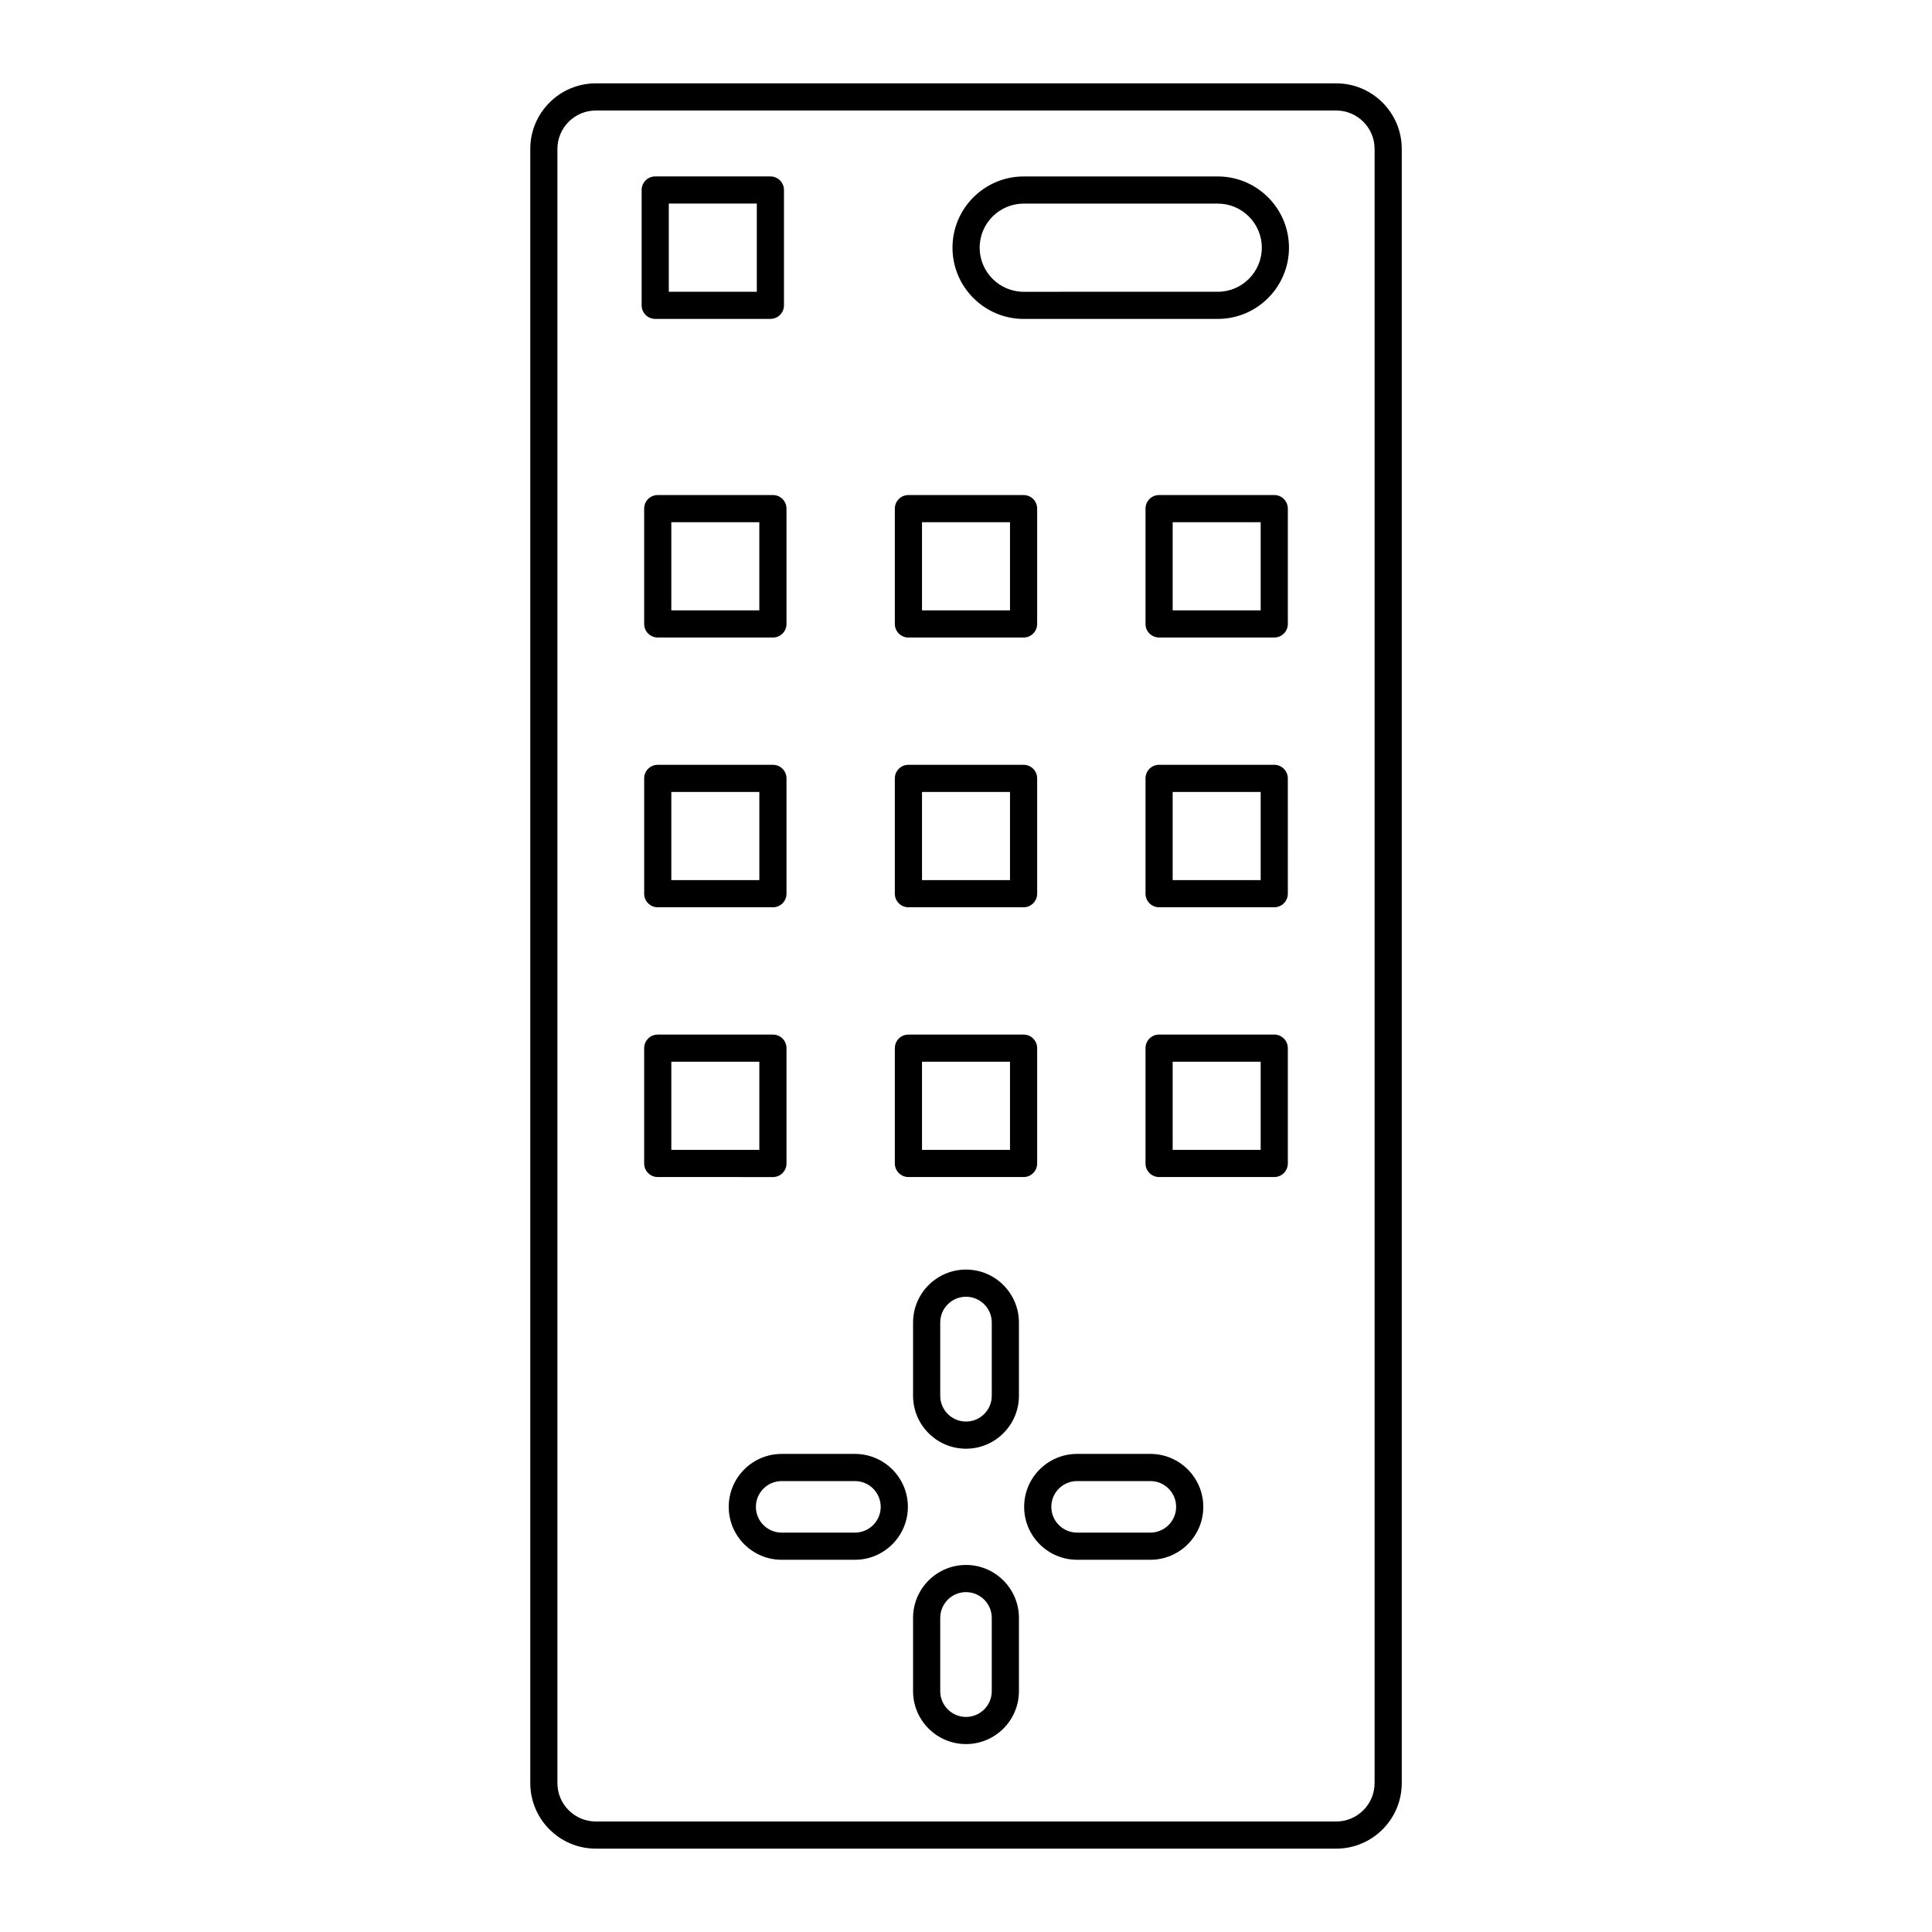
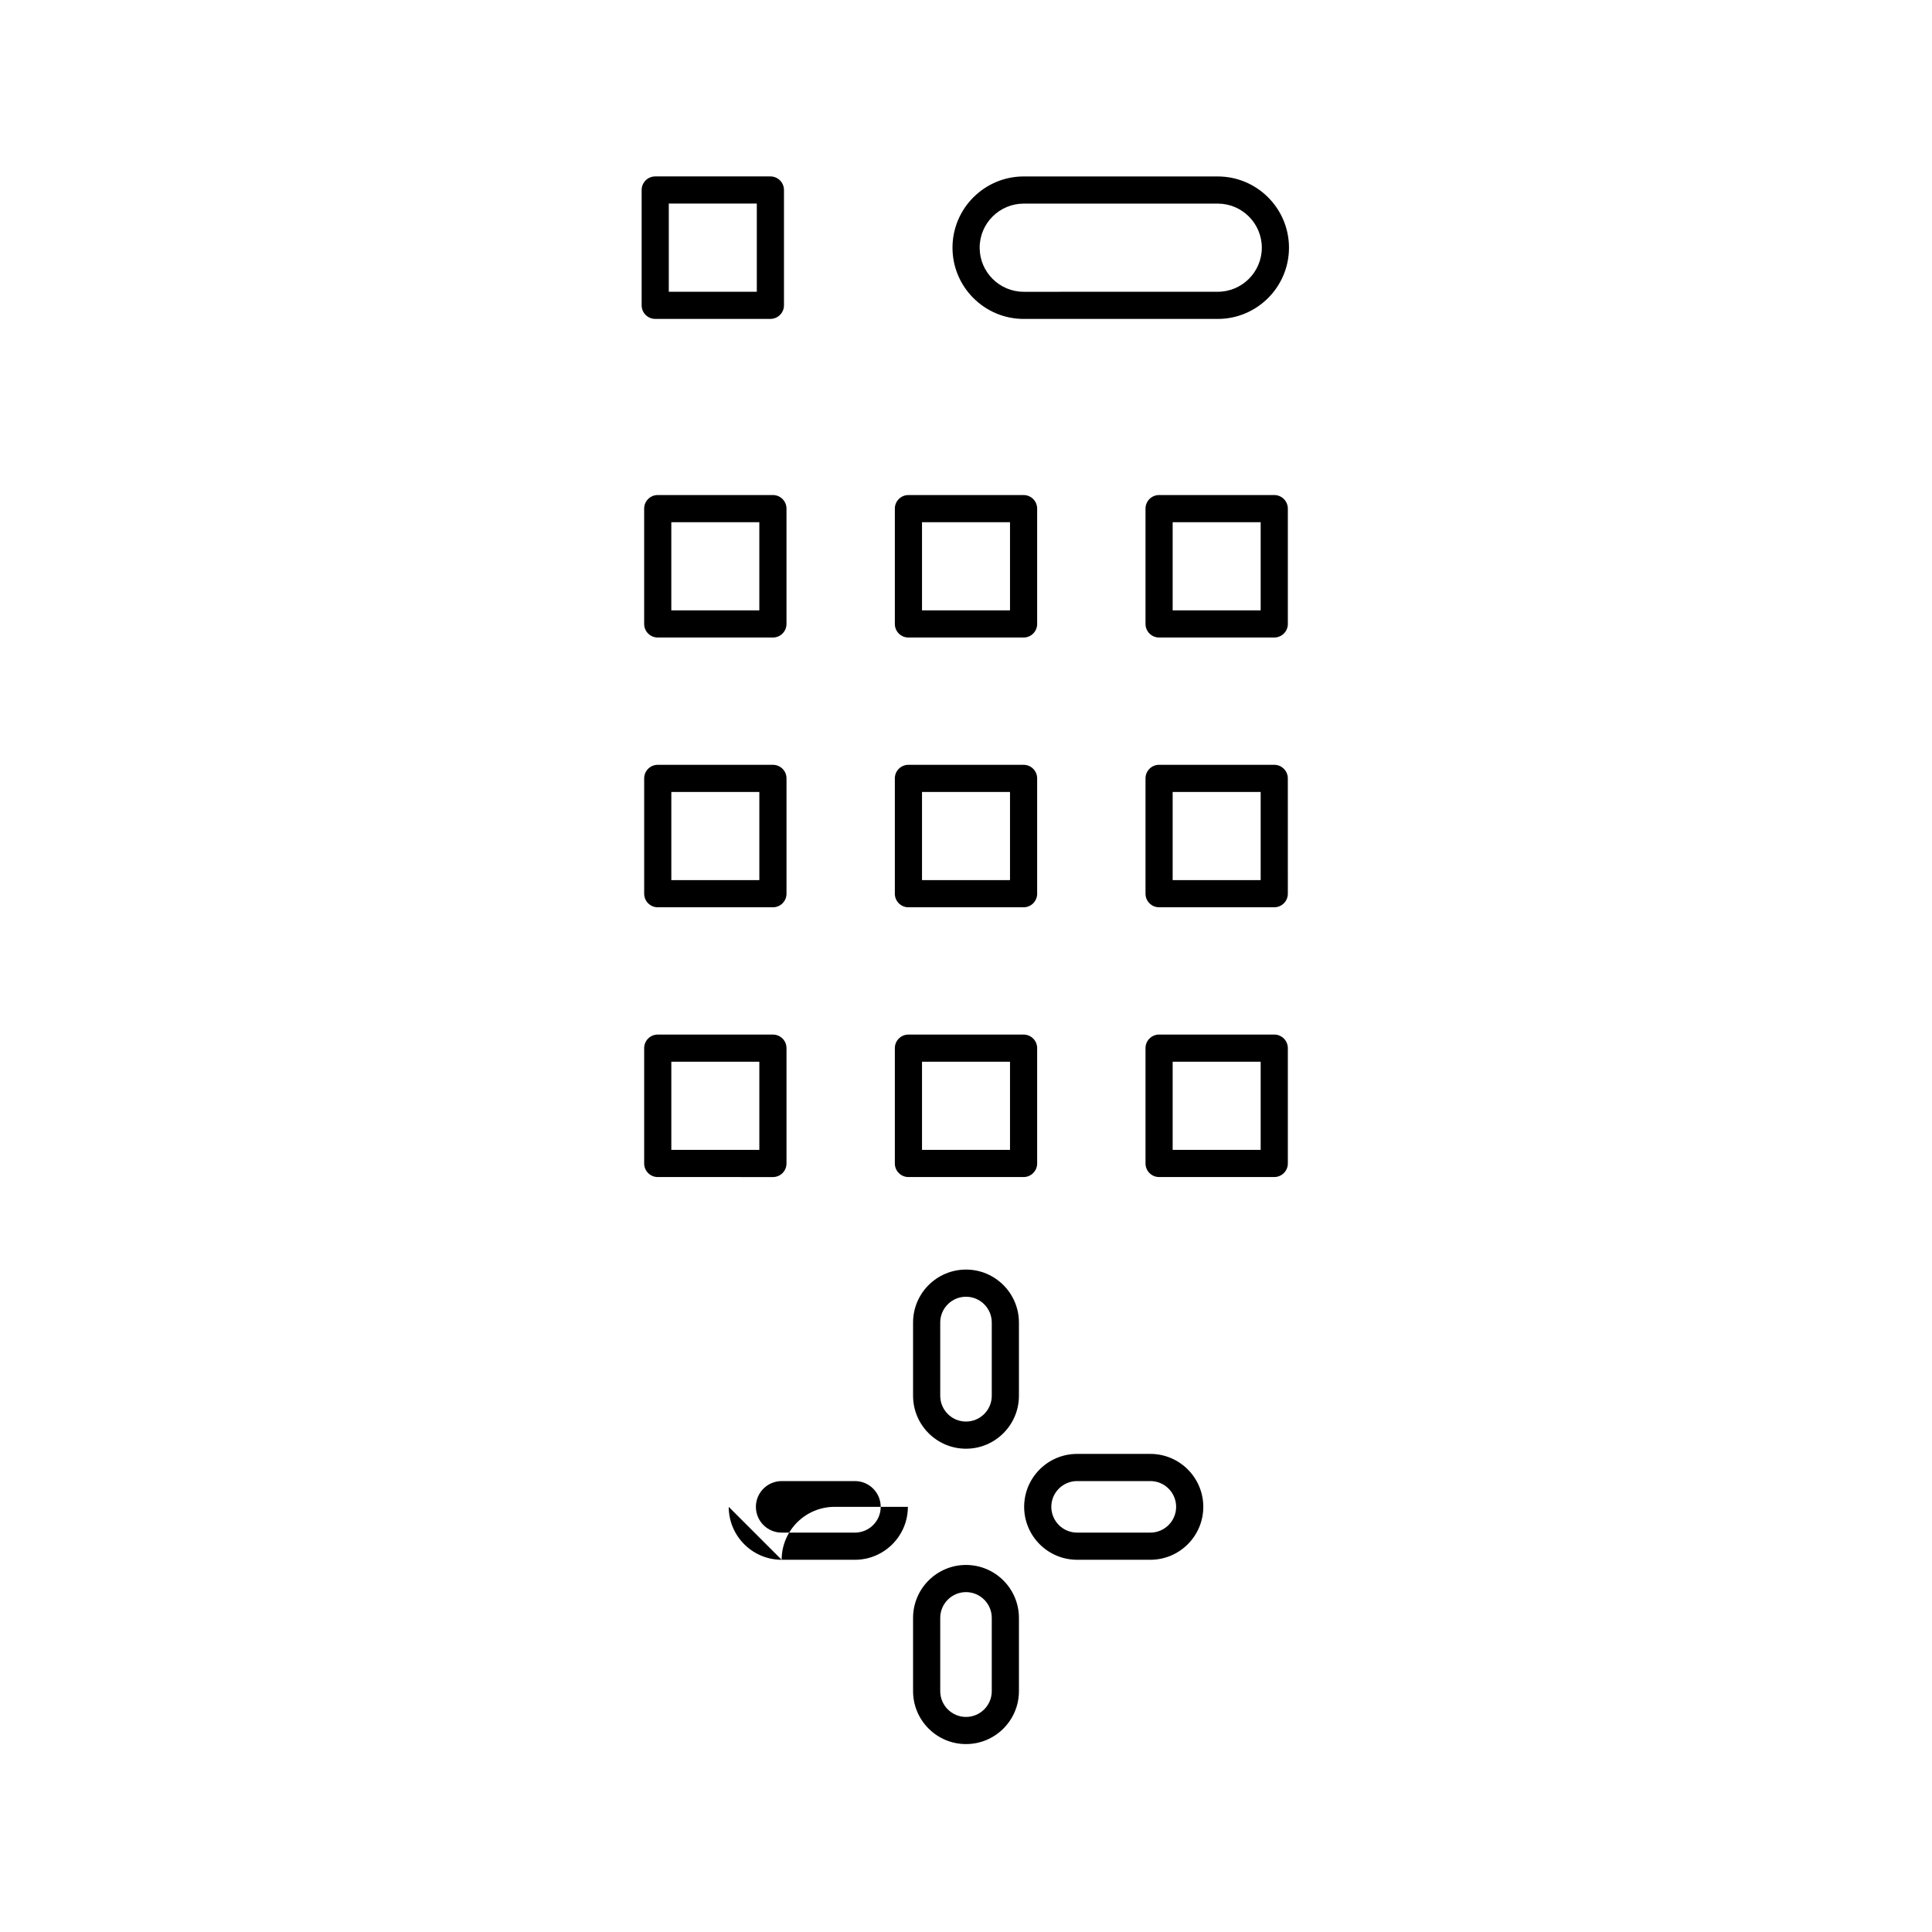
<svg xmlns="http://www.w3.org/2000/svg" fill="#000000" width="800px" height="800px" version="1.1" viewBox="144 144 512 512">
  <g>
-     <path d="m498.11 633.91c9.578 0 17.371-7.793 17.371-17.371v-433.08c0-9.578-7.793-17.371-17.371-17.371h-196.21c-9.578 0-17.371 7.793-17.371 17.371v433.08c0 9.578 7.793 17.371 17.371 17.371zm-206.39-17.371v-433.08c0-5.609 4.566-10.172 10.176-10.172h196.21c5.609 0 10.176 4.562 10.176 10.176v433.08c0 5.609-4.566 10.176-10.176 10.176l-196.21-0.008c-5.609 0-10.176-4.562-10.176-10.172z" />
    <path d="m317.64 228.51h30.523c1.988 0 3.598-1.609 3.598-3.598v-30.559c0-1.988-1.609-3.598-3.598-3.598h-30.523c-1.988 0-3.598 1.609-3.598 3.598v30.559c0 1.984 1.609 3.598 3.598 3.598zm3.598-30.562h23.324v23.363h-23.324z" />
    <path d="m348.83 275.19h-30.523c-1.988 0-3.598 1.609-3.598 3.598v30.559c0 1.988 1.609 3.598 3.598 3.598l30.523 0.004c1.988 0 3.598-1.609 3.598-3.598v-30.559c0-1.988-1.609-3.602-3.598-3.602zm-3.602 30.562h-23.324v-23.363h23.324z" />
    <path d="m384.74 312.95h30.52c1.988 0 3.598-1.609 3.598-3.598v-30.559c0-1.988-1.609-3.598-3.598-3.598h-30.52c-1.988 0-3.598 1.609-3.598 3.598v30.559c0 1.988 1.609 3.598 3.598 3.598zm3.602-30.559h23.32v23.363h-23.32z" />
    <path d="m481.69 275.19h-30.52c-1.988 0-3.598 1.609-3.598 3.598v30.559c0 1.988 1.609 3.598 3.598 3.598h30.523c1.988 0 3.598-1.609 3.598-3.598v-30.559c-0.004-1.984-1.613-3.598-3.602-3.598zm-3.598 30.562h-23.324v-23.363h23.324z" />
    <path d="m318.31 384.44h30.523c1.988 0 3.598-1.609 3.598-3.598v-30.559c0-1.988-1.609-3.598-3.598-3.598h-30.523c-1.988 0-3.598 1.609-3.598 3.598v30.559c0 1.988 1.609 3.598 3.598 3.598zm3.598-30.559h23.324v23.363h-23.324z" />
    <path d="m384.74 384.44h30.52c1.988 0 3.598-1.609 3.598-3.598v-30.559c0-1.988-1.609-3.598-3.598-3.598h-30.52c-1.988 0-3.598 1.609-3.598 3.598v30.559c0 1.988 1.609 3.598 3.598 3.598zm3.602-30.559h23.32v23.363h-23.32z" />
    <path d="m481.69 346.68h-30.52c-1.988 0-3.598 1.609-3.598 3.598v30.559c0 1.988 1.609 3.598 3.598 3.598h30.523c1.988 0 3.598-1.609 3.598-3.598l-0.004-30.555c0-1.988-1.609-3.602-3.598-3.602zm-3.598 30.562h-23.324v-23.363h23.324z" />
    <path d="m352.43 452.33v-30.559c0-1.988-1.609-3.598-3.598-3.598h-30.523c-1.988 0-3.598 1.609-3.598 3.598v30.559c0 1.988 1.609 3.598 3.598 3.598l30.523 0.004c1.988 0 3.598-1.613 3.598-3.602zm-7.199-3.598h-23.324v-23.363h23.324z" />
    <path d="m384.74 455.93h30.52c1.988 0 3.598-1.609 3.598-3.598v-30.559c0-1.988-1.609-3.598-3.598-3.598h-30.52c-1.988 0-3.598 1.609-3.598 3.598v30.559c0 1.984 1.609 3.598 3.598 3.598zm3.602-30.562h23.32v23.363h-23.32z" />
    <path d="m481.69 418.17h-30.52c-1.988 0-3.598 1.609-3.598 3.598v30.559c0 1.988 1.609 3.598 3.598 3.598h30.523c1.988 0 3.598-1.609 3.598-3.598v-30.559c-0.004-1.988-1.613-3.598-3.602-3.598zm-3.598 30.559h-23.324v-23.363h23.324z" />
    <path d="m415.3 228.52h51.414c10.41 0 18.879-8.469 18.879-18.879s-8.469-18.879-18.879-18.879h-51.414c-10.41 0-18.879 8.469-18.879 18.879s8.469 18.879 18.879 18.879zm0-30.562h51.414c6.441 0 11.68 5.238 11.68 11.68 0 6.441-5.238 11.684-11.68 11.684l-51.414 0.004c-6.441 0-11.68-5.242-11.68-11.684-0.004-6.441 5.238-11.684 11.68-11.684z" />
    <path d="m400 480.45c-7.734 0-14.027 6.293-14.027 14.027v19.422c0 7.734 6.289 14.023 14.027 14.023 7.734 0 14.027-6.289 14.027-14.023v-19.422c-0.004-7.734-6.293-14.027-14.027-14.027zm6.828 33.449c0 3.766-3.066 6.828-6.828 6.828-3.766 0-6.828-3.062-6.828-6.828v-19.422c0-3.766 3.066-6.828 6.828-6.828 3.766 0 6.828 3.062 6.828 6.828z" />
    <path d="m400 558.73c-7.734 0-14.027 6.289-14.027 14.023v19.422c0 7.734 6.289 14.023 14.027 14.023 7.734 0 14.027-6.289 14.027-14.023v-19.422c-0.004-7.731-6.293-14.023-14.027-14.023zm6.828 33.449c0 3.766-3.066 6.828-6.828 6.828-3.766 0-6.828-3.062-6.828-6.828v-19.422c0-3.766 3.066-6.828 6.828-6.828 3.766 0 6.828 3.062 6.828 6.828z" />
    <path d="m448.86 529.3h-19.422c-7.734 0-14.027 6.293-14.027 14.027s6.289 14.027 14.027 14.027h19.422c7.734 0 14.027-6.293 14.027-14.027-0.004-7.734-6.293-14.027-14.027-14.027zm0 20.855h-19.422c-3.766 0-6.828-3.062-6.828-6.828s3.066-6.828 6.828-6.828h19.422c3.766 0 6.828 3.062 6.828 6.828s-3.066 6.828-6.828 6.828z" />
-     <path d="m337.12 543.33c0 7.734 6.289 14.027 14.027 14.027h19.422c7.734 0 14.027-6.293 14.027-14.027s-6.289-14.027-14.027-14.027h-19.422c-7.738 0-14.027 6.293-14.027 14.027zm40.277 0c0 3.766-3.066 6.828-6.828 6.828h-19.422c-3.766 0-6.828-3.062-6.828-6.828s3.066-6.828 6.828-6.828h19.422c3.766 0 6.828 3.062 6.828 6.828z" />
+     <path d="m337.12 543.33c0 7.734 6.289 14.027 14.027 14.027h19.422c7.734 0 14.027-6.293 14.027-14.027h-19.422c-7.738 0-14.027 6.293-14.027 14.027zm40.277 0c0 3.766-3.066 6.828-6.828 6.828h-19.422c-3.766 0-6.828-3.062-6.828-6.828s3.066-6.828 6.828-6.828h19.422c3.766 0 6.828 3.062 6.828 6.828z" />
  </g>
</svg>